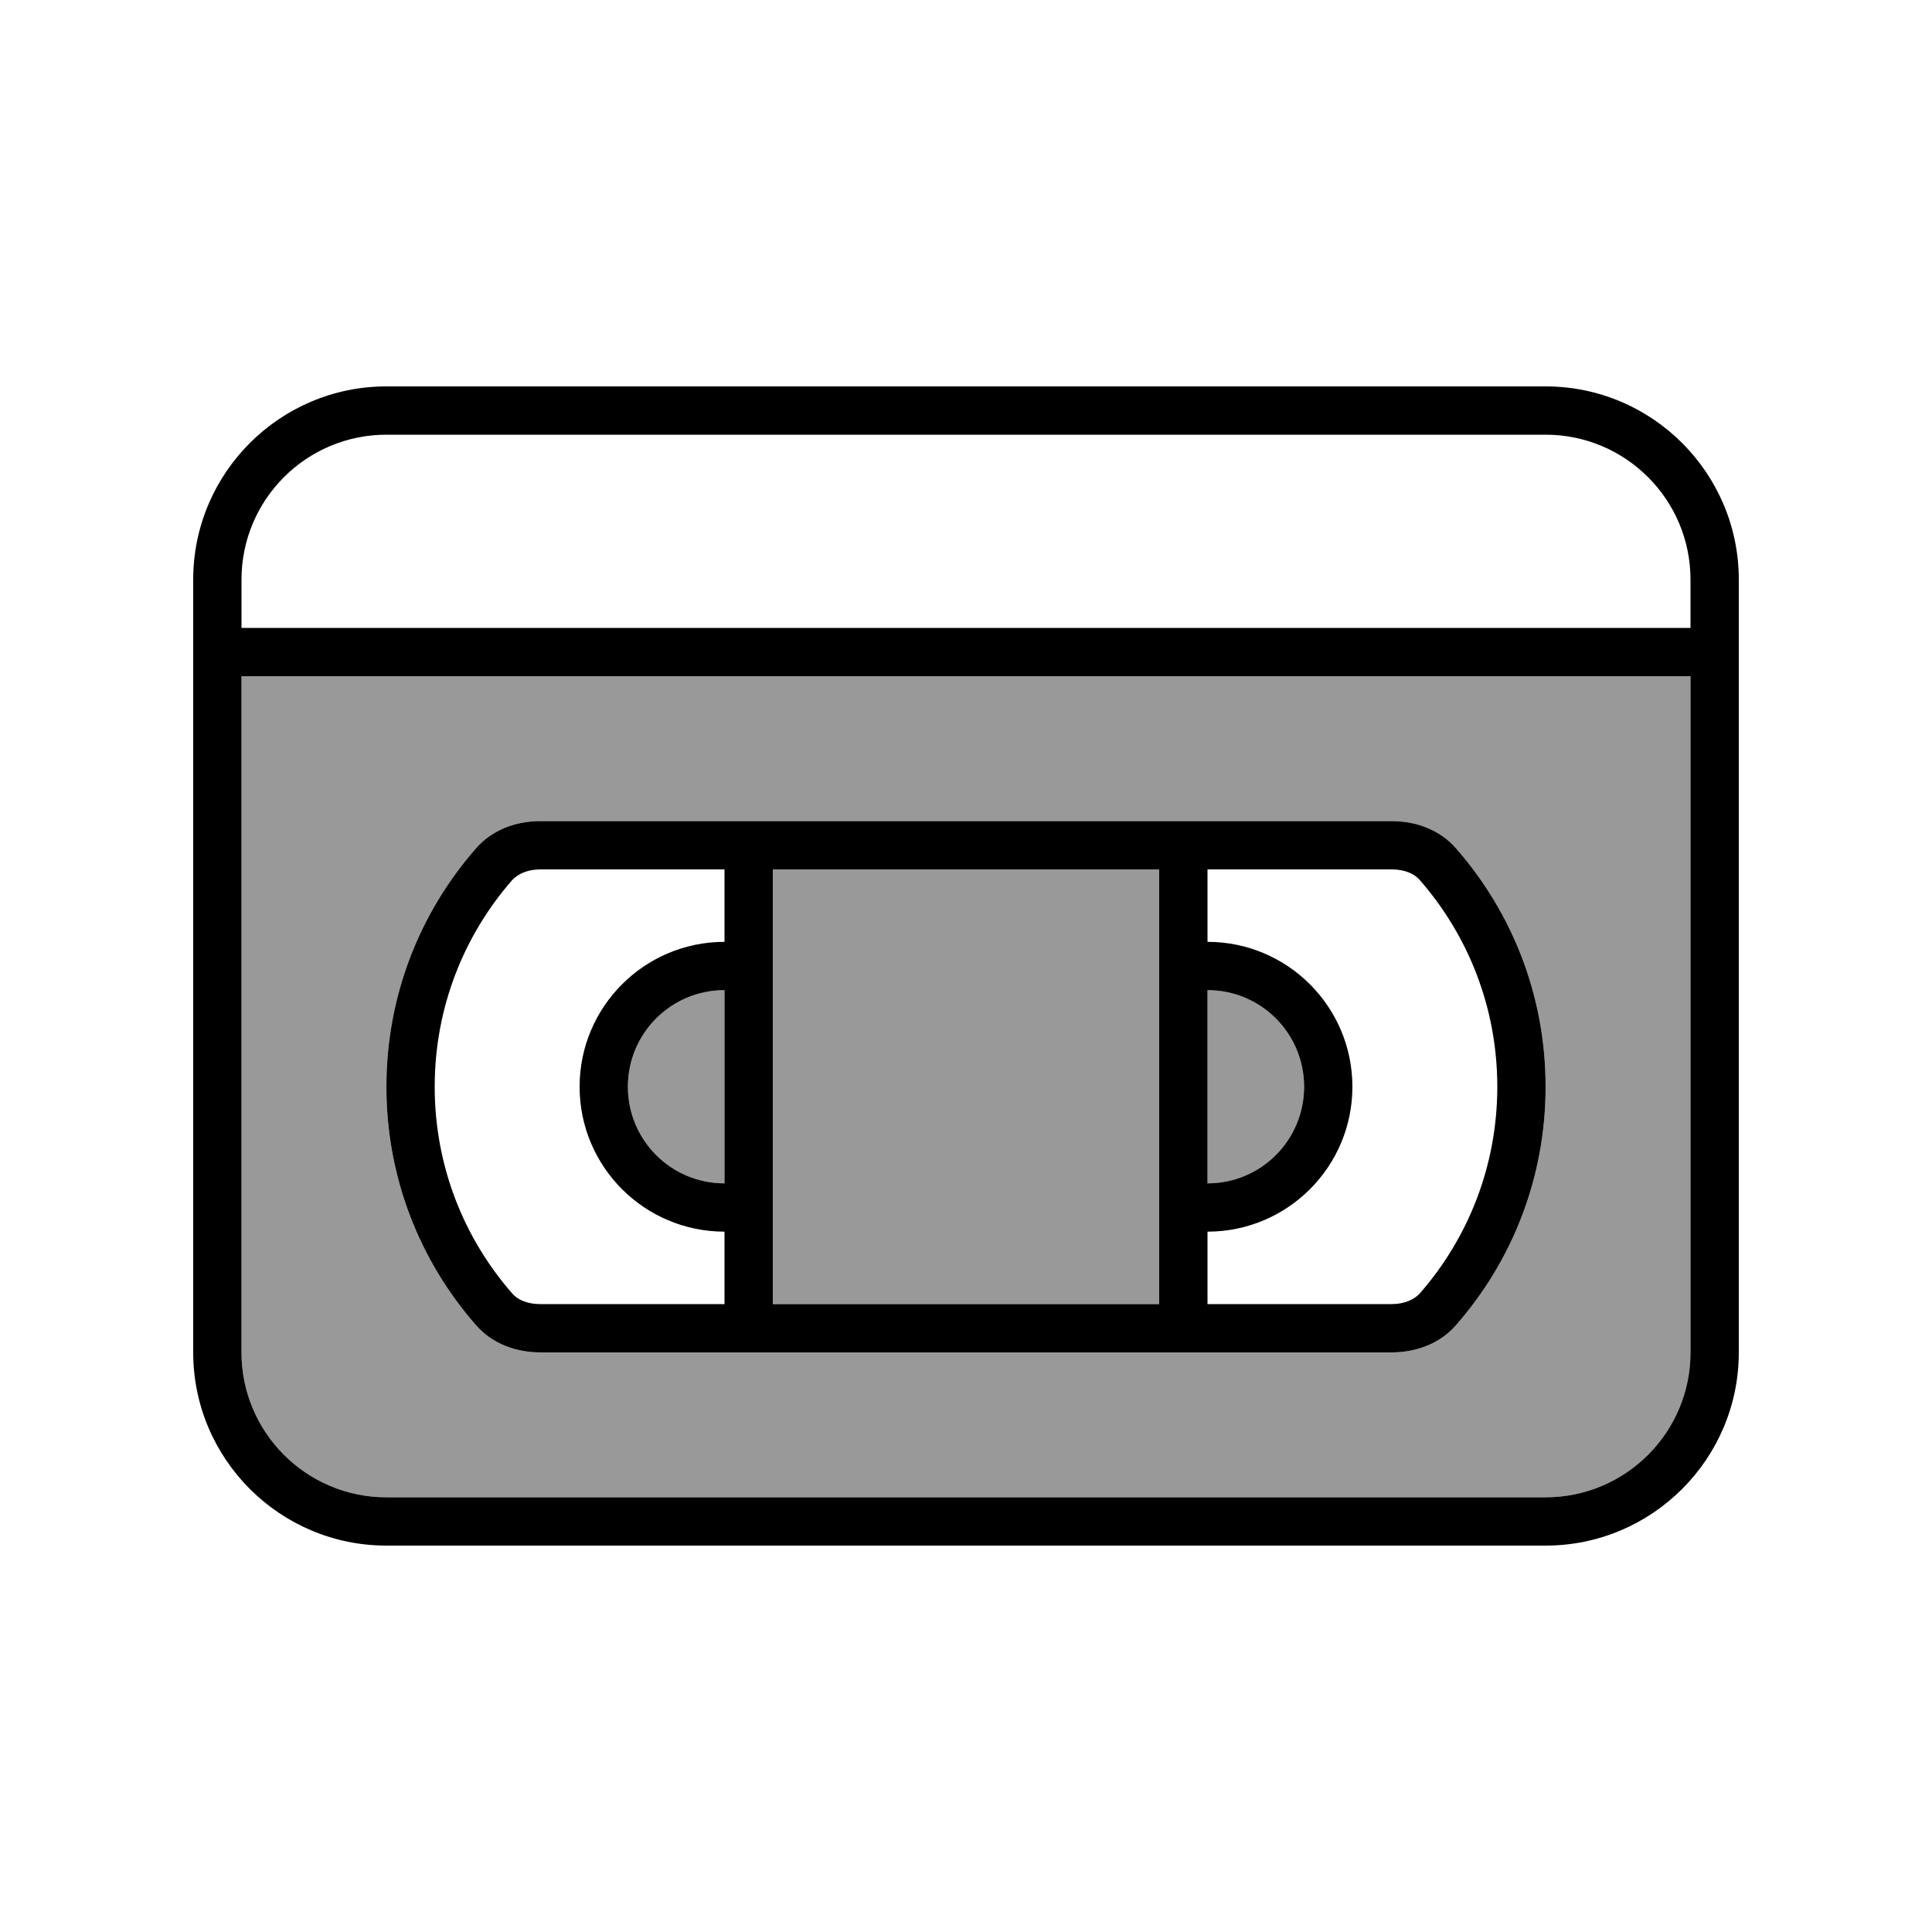
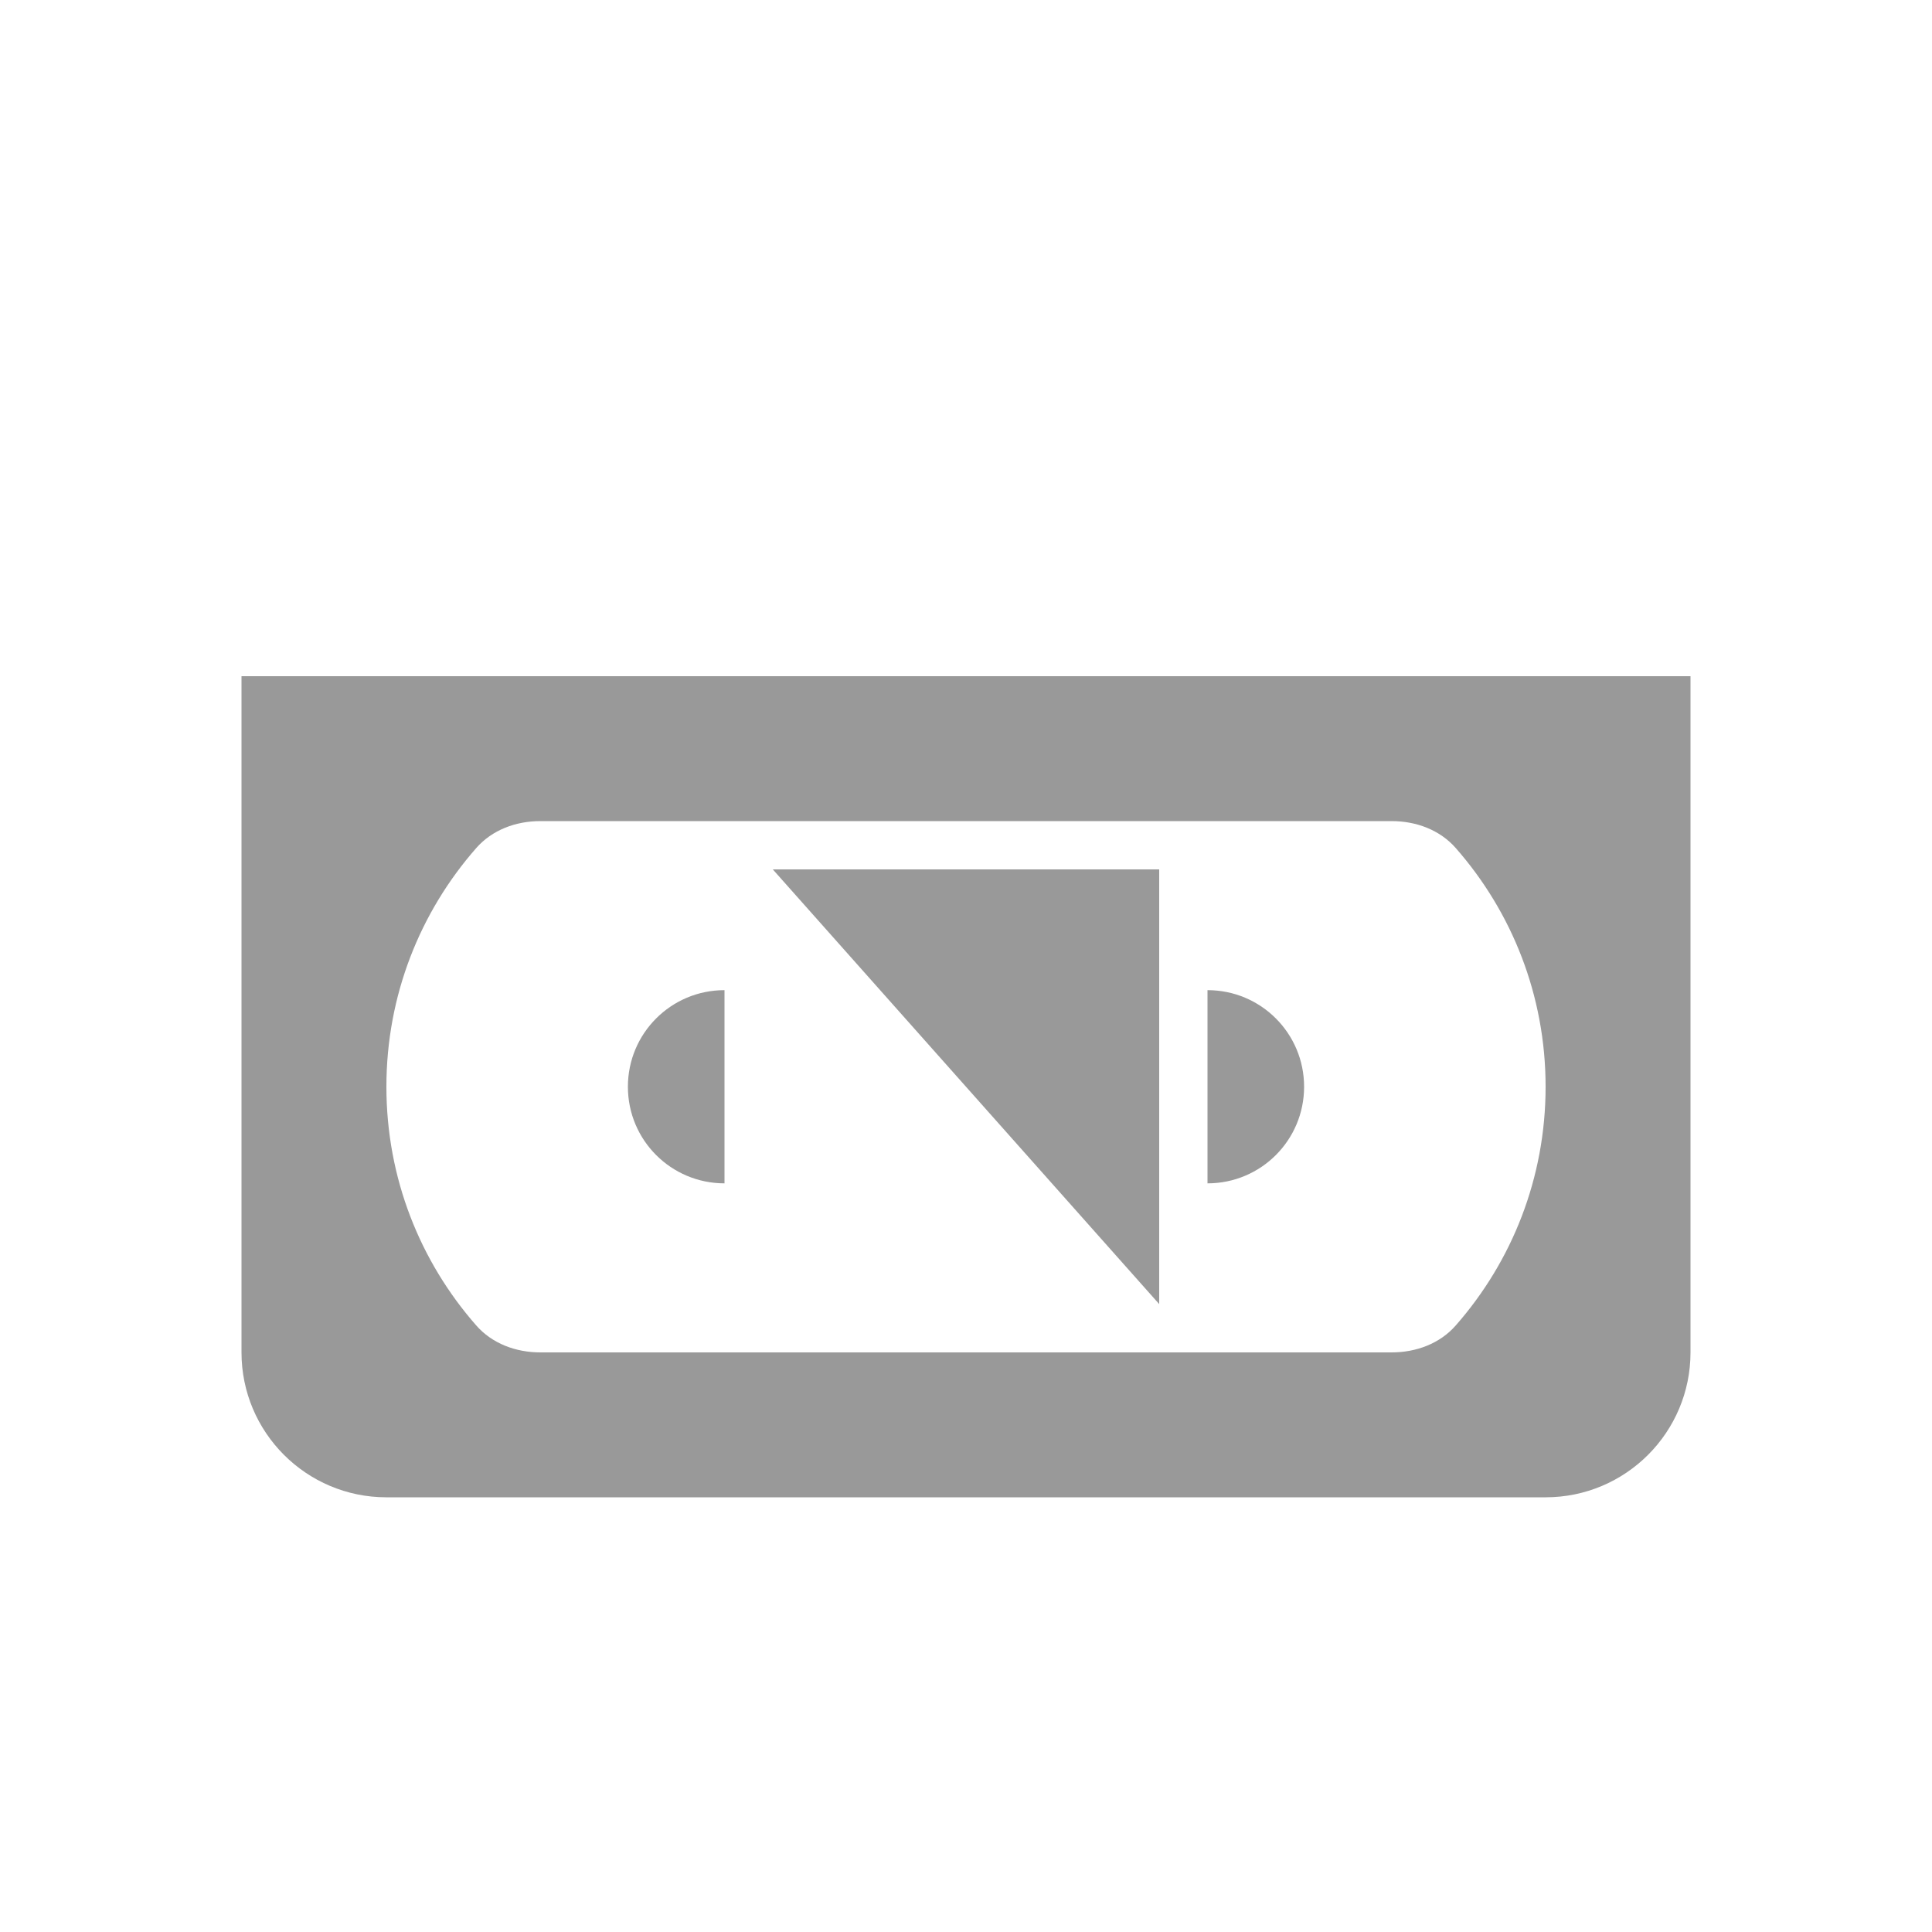
<svg xmlns="http://www.w3.org/2000/svg" viewBox="0 0 640 640">
-   <path opacity=".4" fill="currentColor" d="M80 224L560 224L560 448C560 474.5 538.5 496 512 496L128 496C101.5 496 80 474.5 80 448L80 224zM128 360C128 390.3 139.2 417.9 157.7 439C163 445.1 170.9 448 179 448L461 448C469.1 448 477 445.1 482.3 439C500.8 417.9 512 390.3 512 360C512 329.7 500.8 302.1 482.3 281C477 274.9 469.1 272 461 272L179 272C170.9 272 163 274.9 157.7 281C139.2 302.1 128 329.7 128 360zM208 360C208 342.3 222.3 328 240 328L240 392C222.3 392 208 377.7 208 360zM256 288L384 288L384 432L256 432L256 288zM400 328C417.7 328 432 342.3 432 360C432 377.7 417.7 392 400 392L400 328z" />
-   <path fill="currentColor" d="M128 144C101.5 144 80 165.5 80 192L80 208L560 208L560 192C560 165.5 538.5 144 512 144L128 144zM80 224L80 448C80 474.5 101.5 496 128 496L512 496C538.5 496 560 474.5 560 448L560 224L80 224zM64 192C64 156.7 92.7 128 128 128L512 128C547.3 128 576 156.7 576 192L576 448C576 483.3 547.3 512 512 512L128 512C92.7 512 64 483.3 64 448L64 192zM400 432L461 432C465.4 432 468.5 430.4 470.3 428.5C486.3 410.2 496 386.3 496 360C496 333.7 486.3 309.8 470.3 291.5C468.6 289.5 465.4 288 461 288L400 288L400 312C426.5 312 448 333.5 448 360C448 386.5 426.5 408 400 408L400 432zM400 392C417.7 392 432 377.7 432 360C432 342.3 417.7 328 400 328L400 392zM384 288L256 288L256 432L384 432L384 288zM240 432L240 408C213.5 408 192 386.5 192 360C192 333.5 213.5 312 240 312L240 288L179 288C174.6 288 171.5 289.6 169.7 291.5C153.7 309.8 144 333.7 144 360C144 386.3 153.7 410.2 169.7 428.5C171.4 430.5 174.6 432 179 432L240 432zM208 360C208 377.7 222.3 392 240 392L240 328C222.3 328 208 342.3 208 360zM179 448C170.9 448 163 445.1 157.7 439C139.2 417.9 128 390.3 128 360C128 329.7 139.2 302.1 157.7 281C163 274.9 170.9 272 179 272L461 272C469.1 272 477 274.9 482.3 281C500.8 302.1 512 329.7 512 360C512 390.3 500.8 417.9 482.3 439C477 445.1 469.1 448 461 448L179 448z" />
+   <path opacity=".4" fill="currentColor" d="M80 224L560 224L560 448C560 474.5 538.5 496 512 496L128 496C101.5 496 80 474.5 80 448L80 224zM128 360C128 390.3 139.2 417.9 157.7 439C163 445.1 170.9 448 179 448L461 448C469.1 448 477 445.1 482.3 439C500.8 417.9 512 390.3 512 360C512 329.7 500.8 302.1 482.3 281C477 274.9 469.1 272 461 272L179 272C170.9 272 163 274.9 157.7 281C139.2 302.1 128 329.7 128 360zM208 360C208 342.3 222.3 328 240 328L240 392C222.3 392 208 377.7 208 360zM256 288L384 288L384 432L256 288zM400 328C417.7 328 432 342.3 432 360C432 377.7 417.7 392 400 392L400 328z" />
</svg>